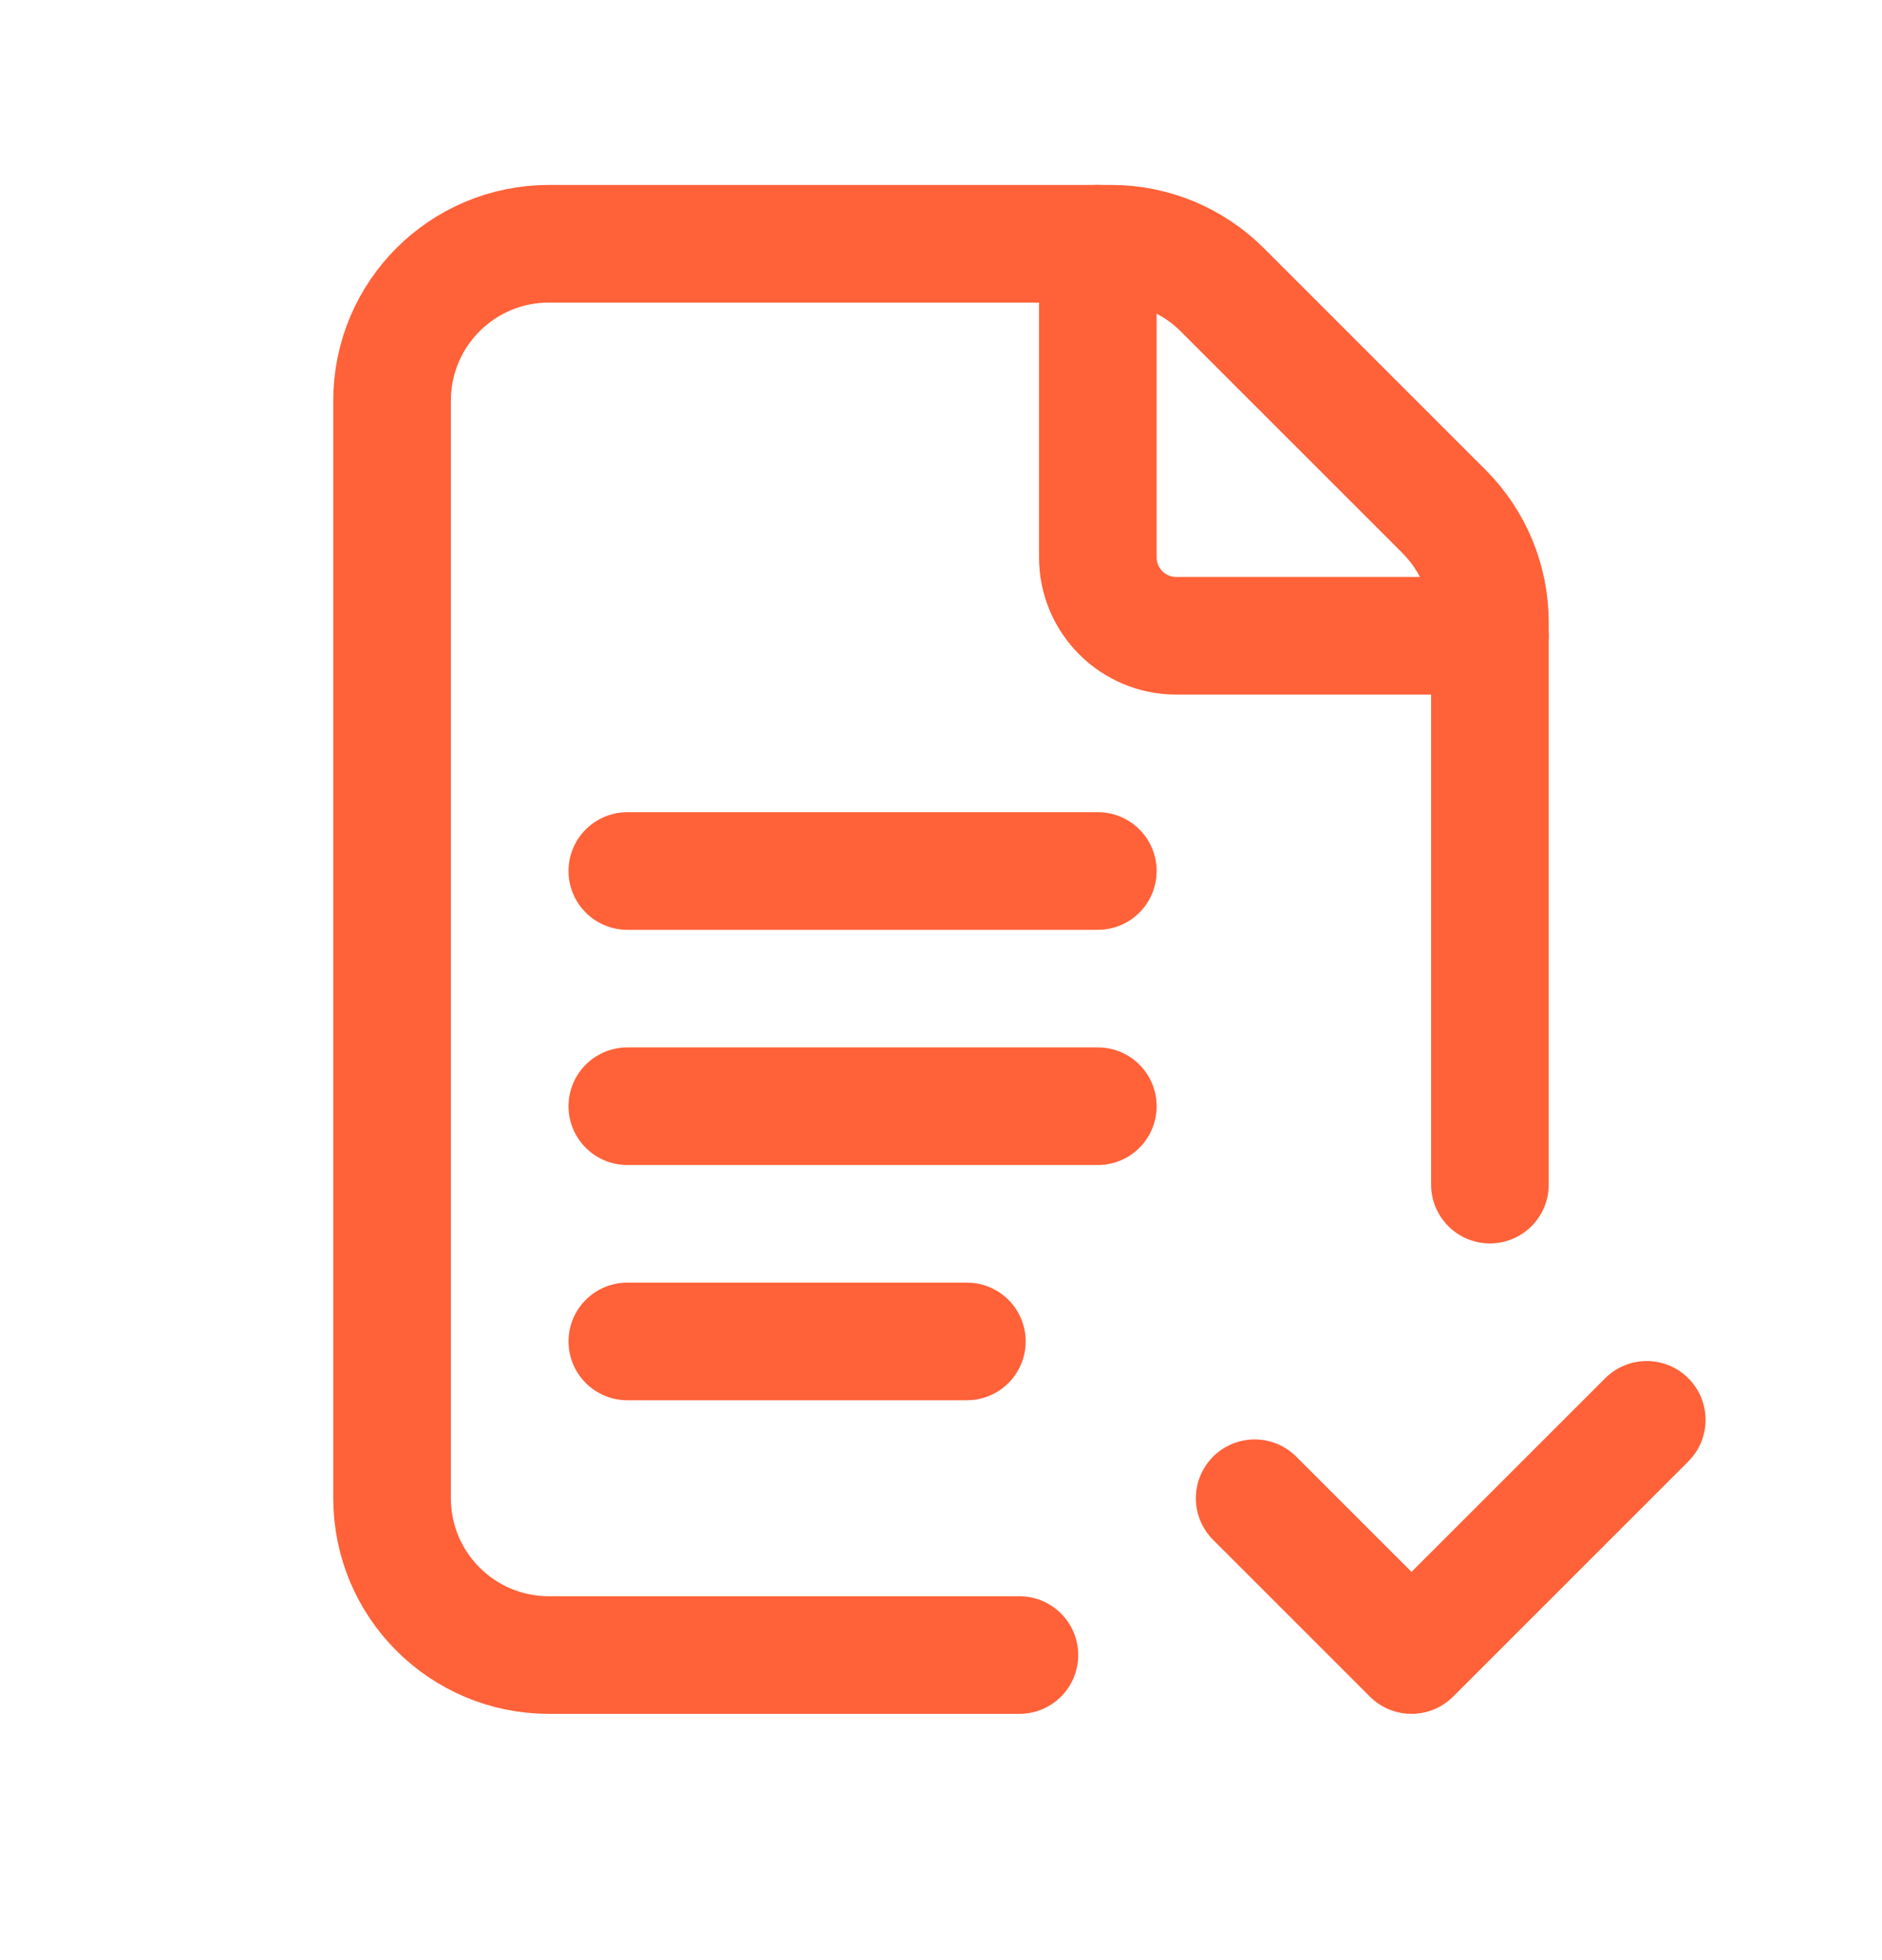
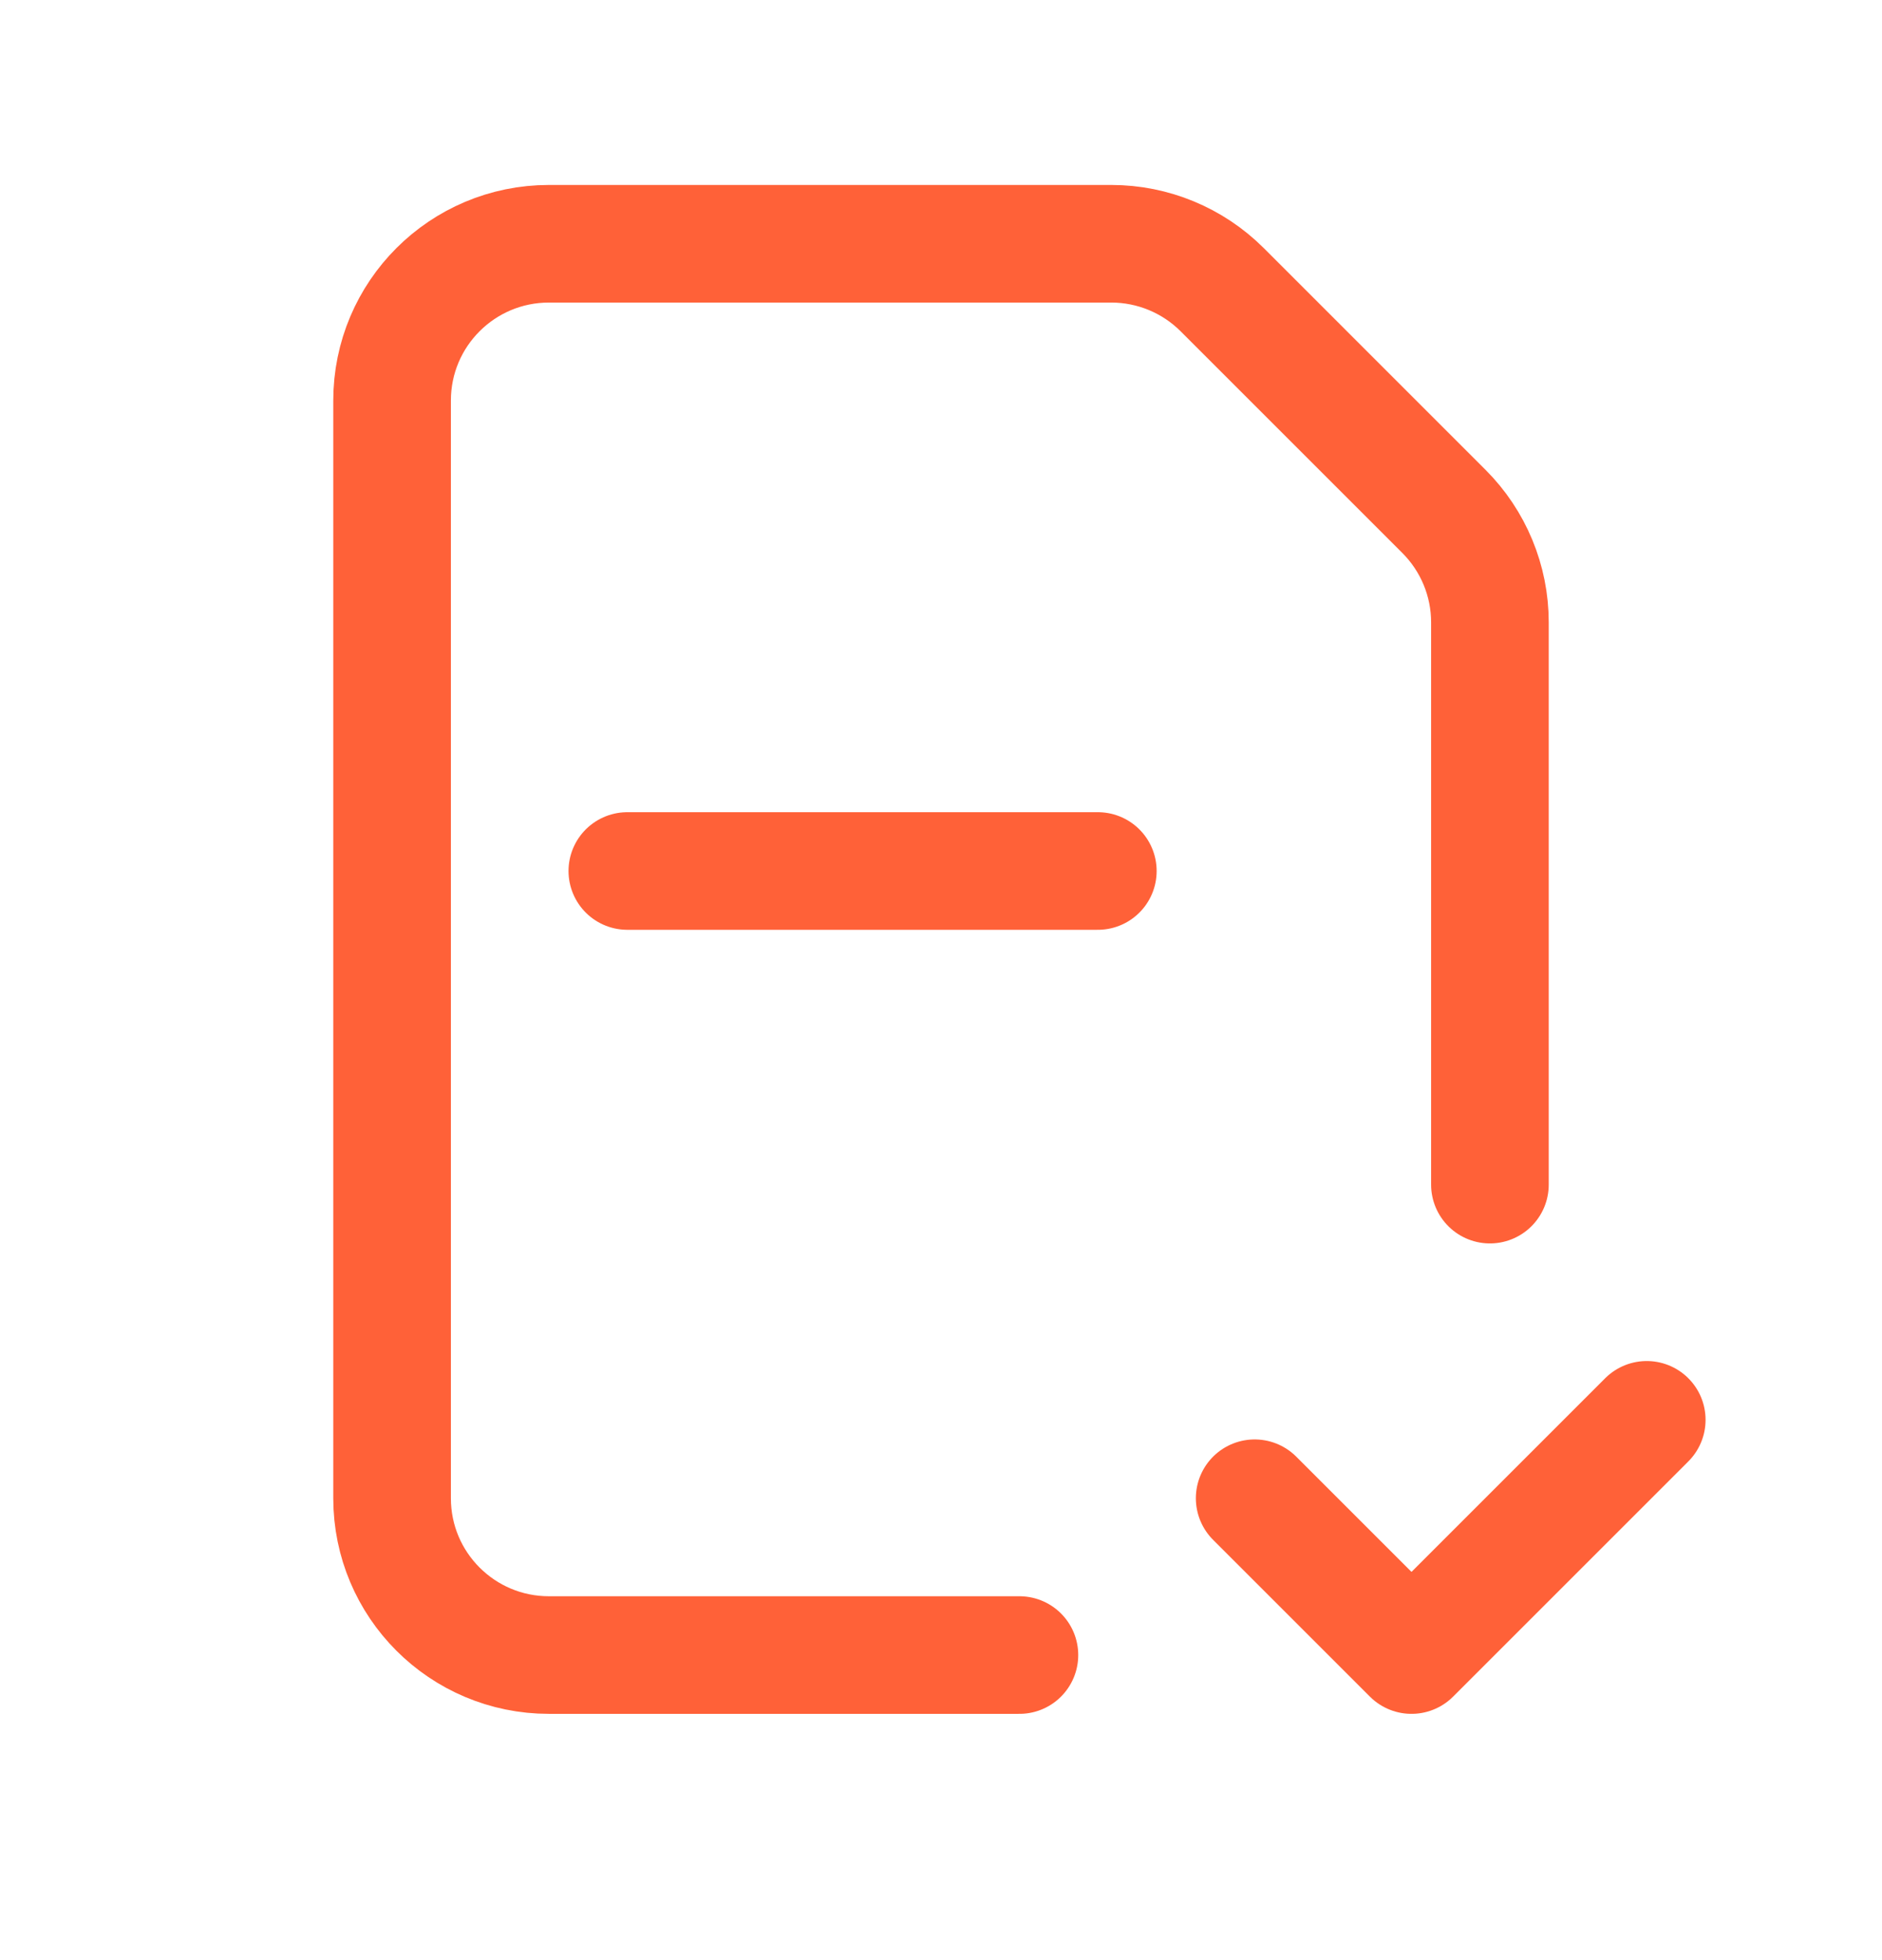
<svg xmlns="http://www.w3.org/2000/svg" width="24" height="25" viewBox="0 0 24 25" fill="none">
  <path d="M19 15.109V7.937C19 7.407 18.789 6.898 18.414 6.523L15.586 3.695C15.211 3.32 14.702 3.109 14.172 3.109H7C5.895 3.109 5 4.004 5 5.109V19.109C5 20.214 5.895 21.109 7 21.109H13" stroke="#FF6138" stroke-width="1.5" stroke-linecap="round" stroke-linejoin="round" />
  <path d="M21 18.109L18 21.109L16 19.109" stroke="#FF6138" stroke-width="1.5" stroke-linecap="round" stroke-linejoin="round" />
  <path d="M8 11.109H14" stroke="#FF6138" stroke-width="1.5" stroke-linecap="round" stroke-linejoin="round" />
-   <path d="M8 14.109H14" stroke="#FF6138" stroke-width="1.5" stroke-linecap="round" stroke-linejoin="round" />
-   <path d="M8 17.109H12.33" stroke="#FF6138" stroke-width="1.5" stroke-linecap="round" stroke-linejoin="round" />
-   <path d="M19 8.109H15C14.448 8.109 14 7.661 14 7.109V3.109" stroke="#FF6138" stroke-width="1.5" stroke-linecap="round" stroke-linejoin="round" />
</svg>